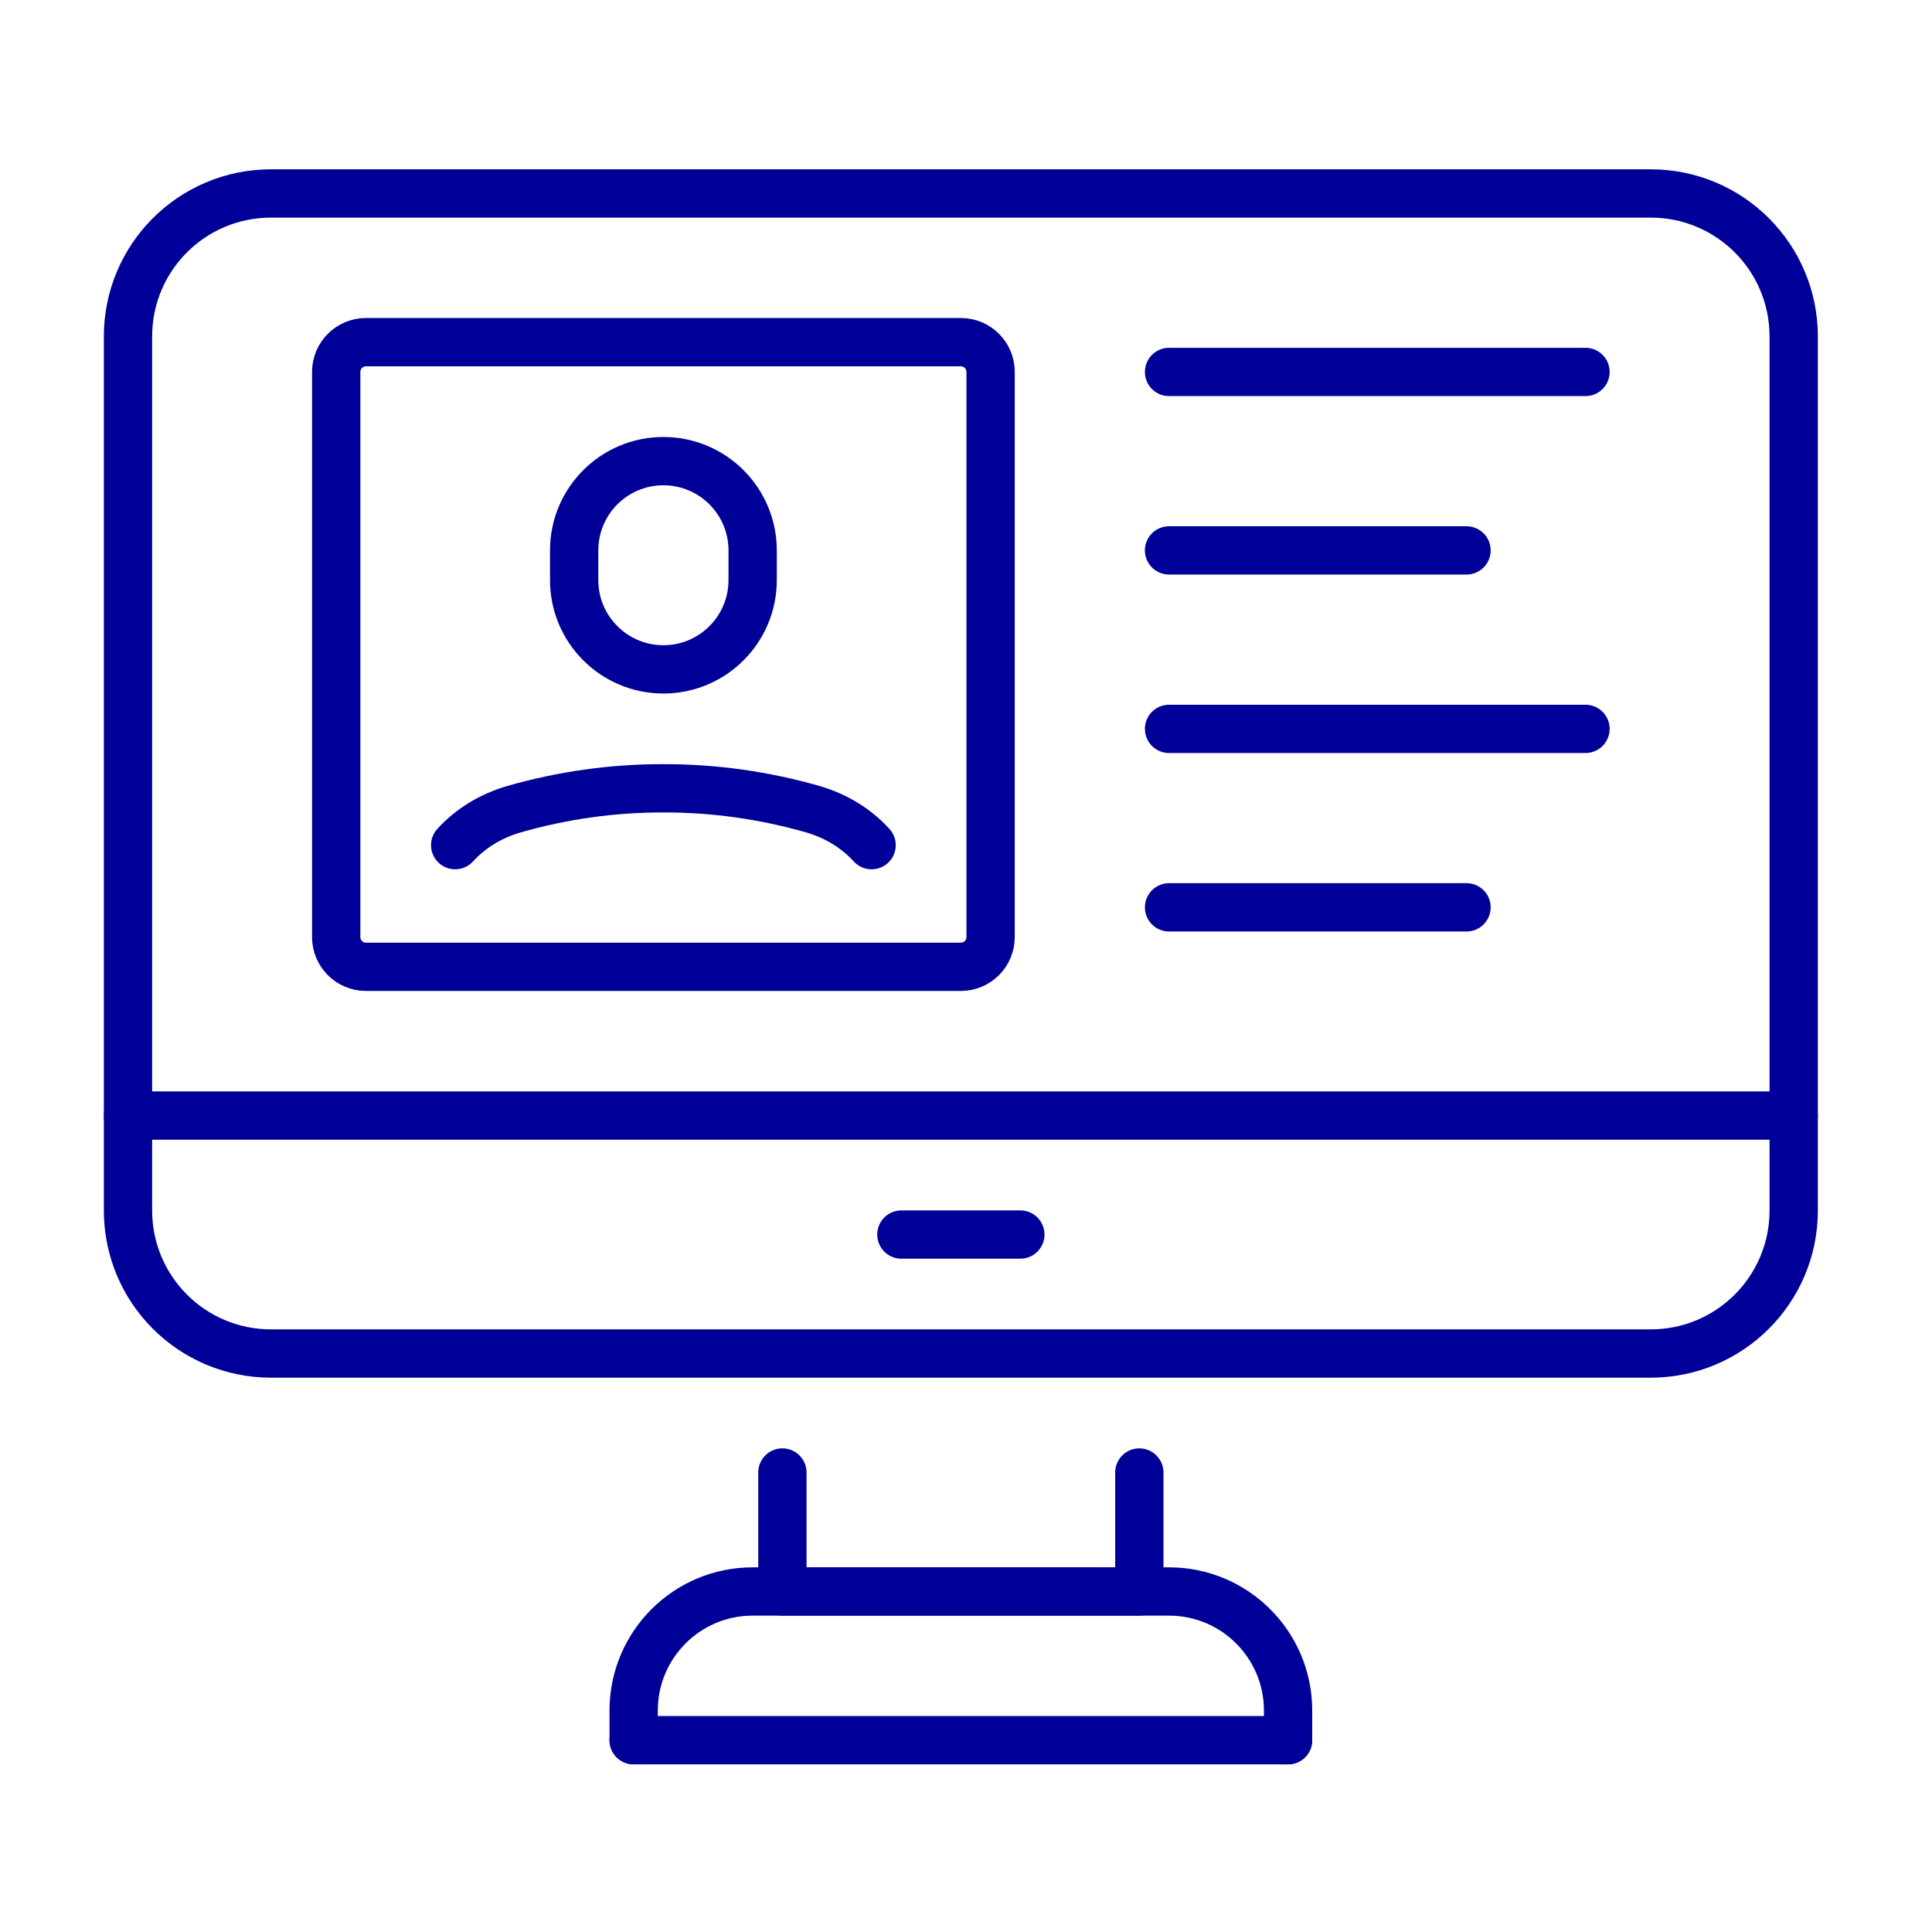
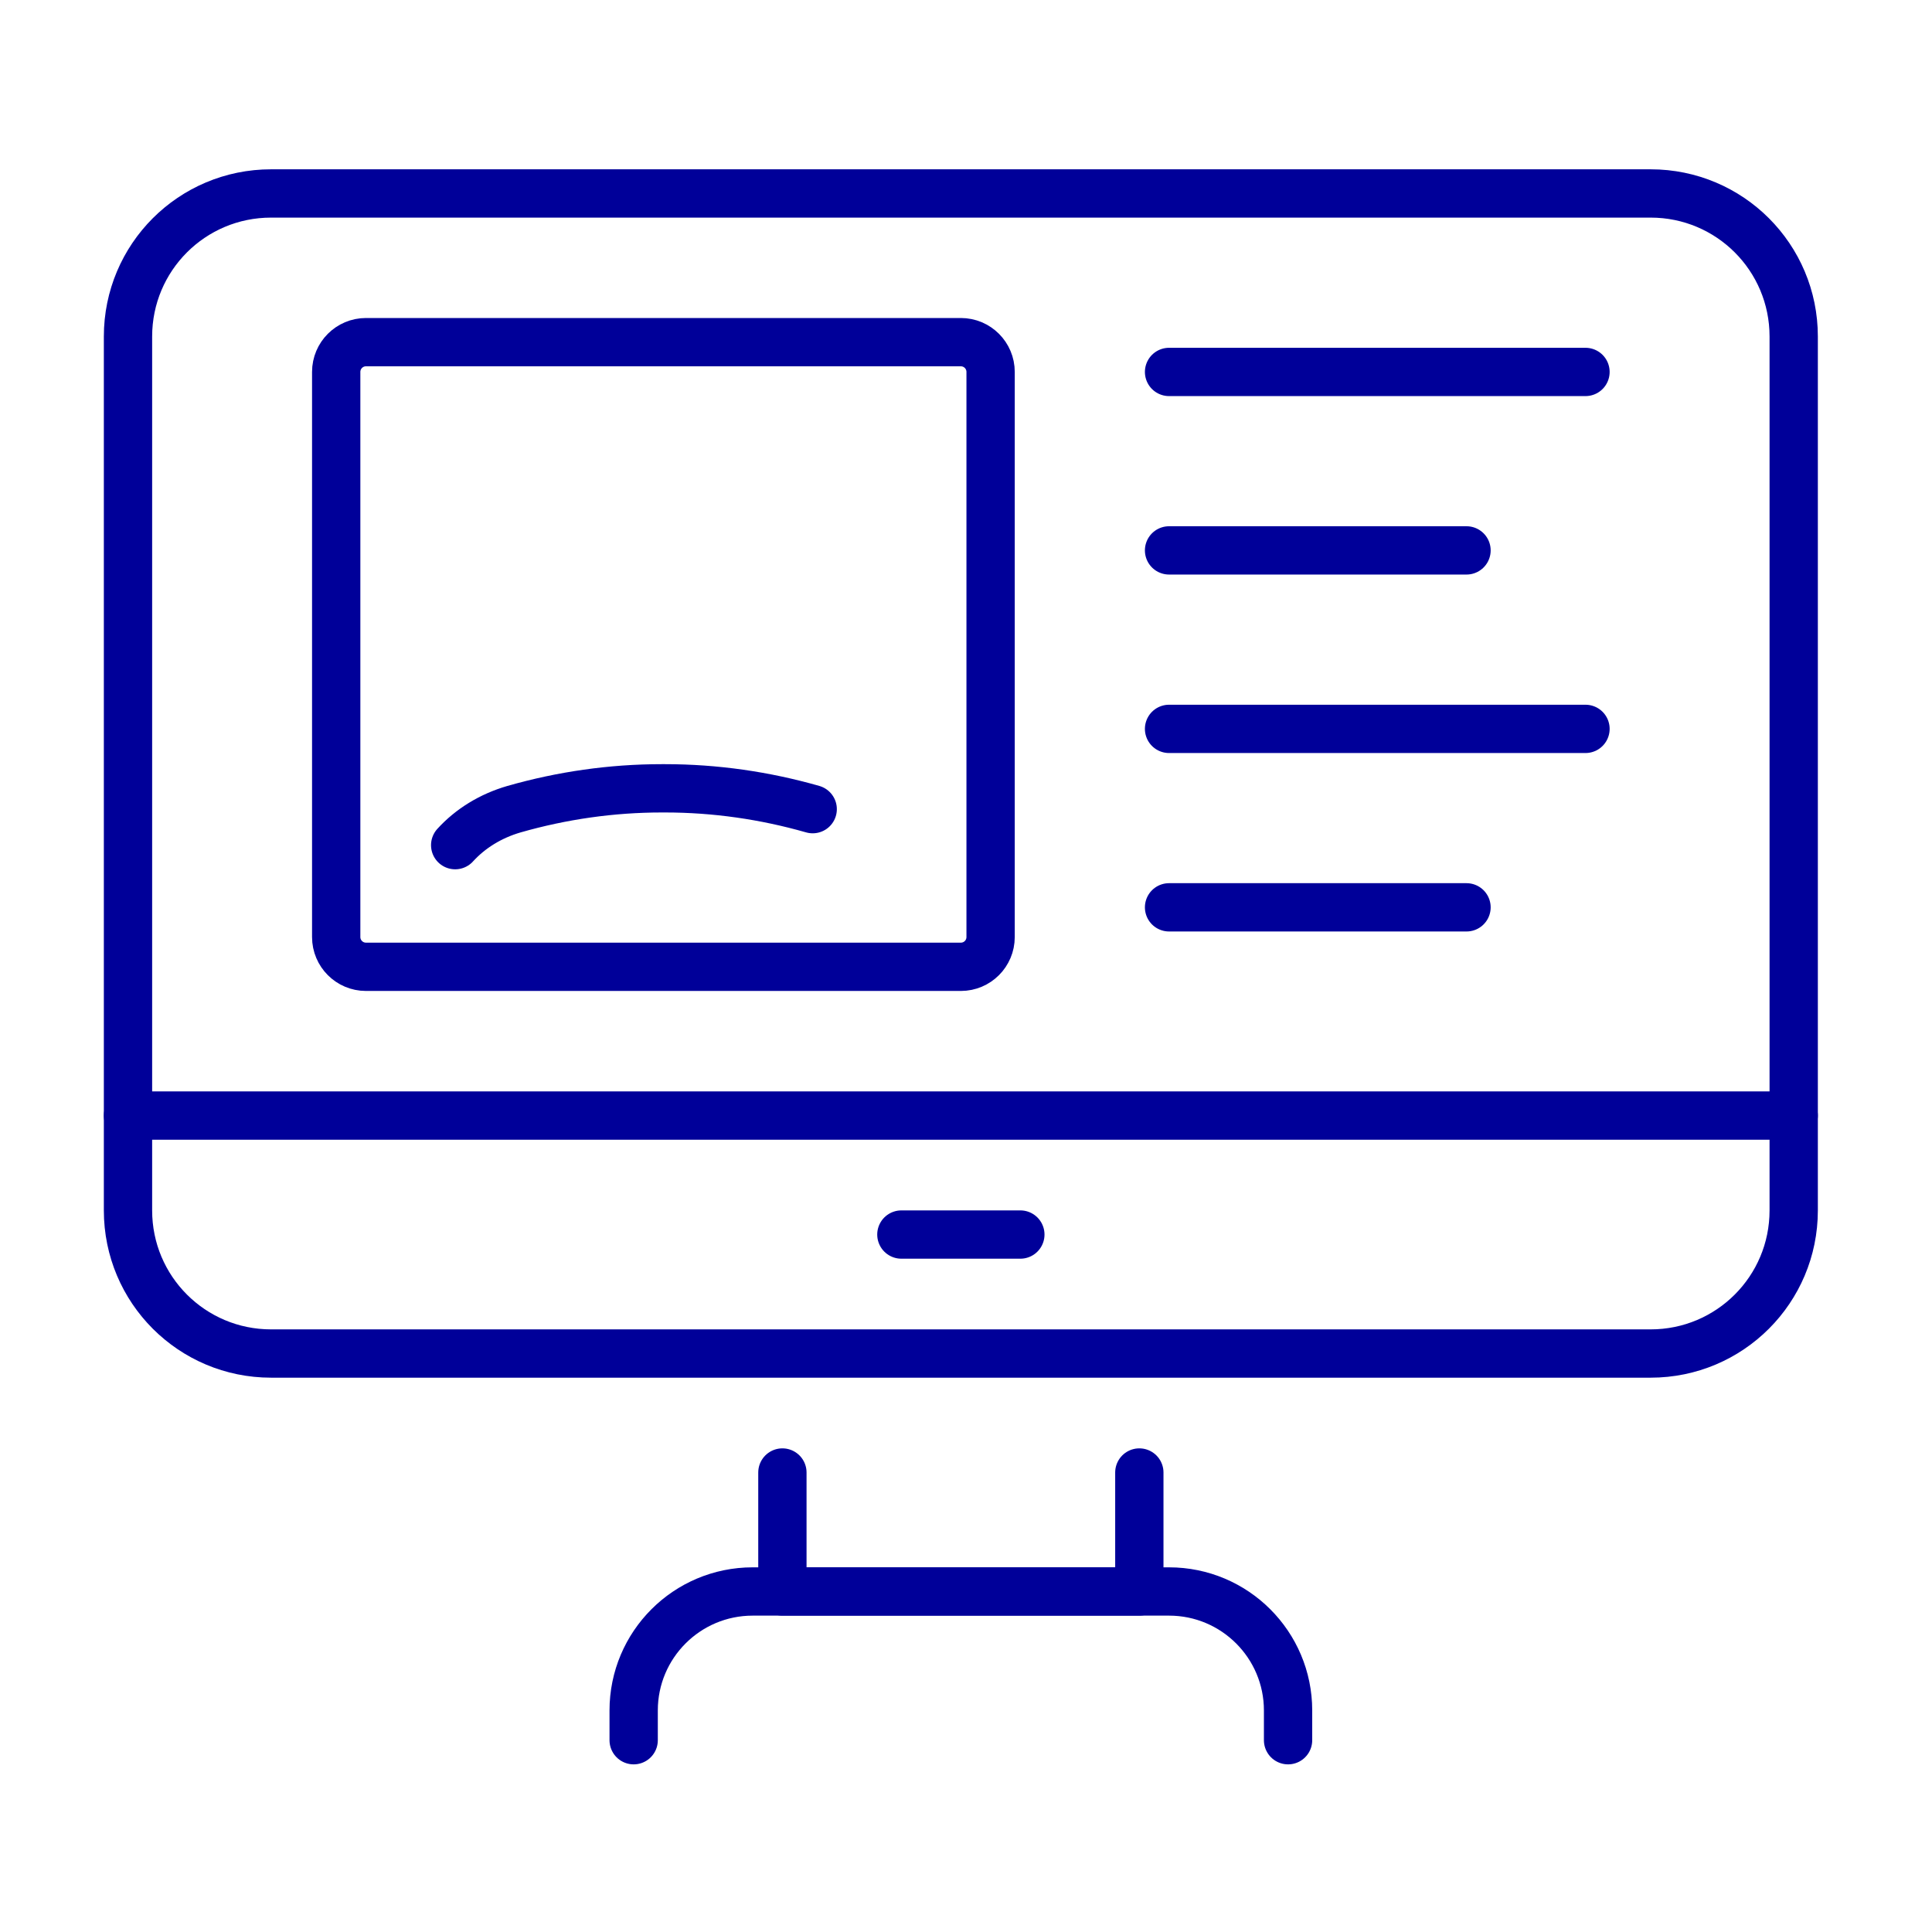
<svg xmlns="http://www.w3.org/2000/svg" width="60" height="60" viewBox="0 0 60 60" fill="none">
  <path d="M36.306 6.008H51.262C53.719 6.008 55.705 7.994 55.705 10.451V37.591C55.705 40.048 53.719 42.035 51.262 42.035H8.418C5.961 42.035 3.975 40.048 3.975 37.591V10.451C3.975 7.994 5.961 6.008 8.418 6.008H36.306Z" stroke="#000099" stroke-width="1.5" stroke-linecap="round" stroke-linejoin="round" />
  <path d="M35.383 45.73V49.425H24.298V45.73" stroke="#000099" stroke-width="1.5" stroke-linecap="round" stroke-linejoin="round" />
  <path d="M3.975 34.645H55.705" stroke="#000099" stroke-width="1.5" stroke-linecap="round" stroke-linejoin="round" />
  <path d="M27.993 38.34H31.688" stroke="#000099" stroke-width="1.5" stroke-linecap="round" stroke-linejoin="round" />
-   <path d="M40.002 54.043H19.679" stroke="#000099" stroke-width="1.5" stroke-linecap="round" stroke-linejoin="round" />
  <path d="M19.679 54.044V53.12C19.679 51.08 21.334 49.425 23.374 49.425H36.306C38.347 49.425 40.002 51.08 40.002 53.12V54.044" stroke="#000099" stroke-width="1.5" stroke-linecap="round" stroke-linejoin="round" />
  <path d="M29.84 10.626H11.365C10.855 10.626 10.441 11.04 10.441 11.55V29.101C10.441 29.611 10.855 30.025 11.365 30.025H29.84C30.351 30.025 30.764 29.611 30.764 29.101V11.55C30.764 11.04 30.351 10.626 29.84 10.626Z" stroke="#000099" stroke-width="1.5" stroke-linecap="round" stroke-linejoin="round" />
-   <path d="M14.136 26.247C14.607 25.73 15.235 25.341 15.965 25.129C17.452 24.704 18.995 24.482 20.547 24.482H20.657C22.209 24.482 23.752 24.704 25.239 25.129C25.969 25.341 26.597 25.73 27.068 26.247" stroke="#000099" stroke-width="1.5" stroke-linecap="round" stroke-linejoin="round" />
-   <path d="M20.602 20.788C19.072 20.788 17.831 19.547 17.831 18.016V17.093C17.831 15.562 19.072 14.321 20.602 14.321C22.133 14.321 23.374 15.562 23.374 17.093V18.016C23.374 19.547 22.133 20.788 20.602 20.788Z" stroke="#000099" stroke-width="1.5" stroke-linecap="round" stroke-linejoin="round" />
+   <path d="M14.136 26.247C14.607 25.73 15.235 25.341 15.965 25.129C17.452 24.704 18.995 24.482 20.547 24.482H20.657C22.209 24.482 23.752 24.704 25.239 25.129" stroke="#000099" stroke-width="1.5" stroke-linecap="round" stroke-linejoin="round" />
  <path d="M36.306 11.551H49.239" stroke="#000099" stroke-width="1.5" stroke-linecap="round" stroke-linejoin="round" />
  <path d="M36.306 17.093H45.544" stroke="#000099" stroke-width="1.5" stroke-linecap="round" stroke-linejoin="round" />
  <path d="M36.306 22.636H49.239" stroke="#000099" stroke-width="1.5" stroke-linecap="round" stroke-linejoin="round" />
  <path d="M36.306 28.178H45.544" stroke="#000099" stroke-width="1.5" stroke-linecap="round" stroke-linejoin="round" />
</svg>